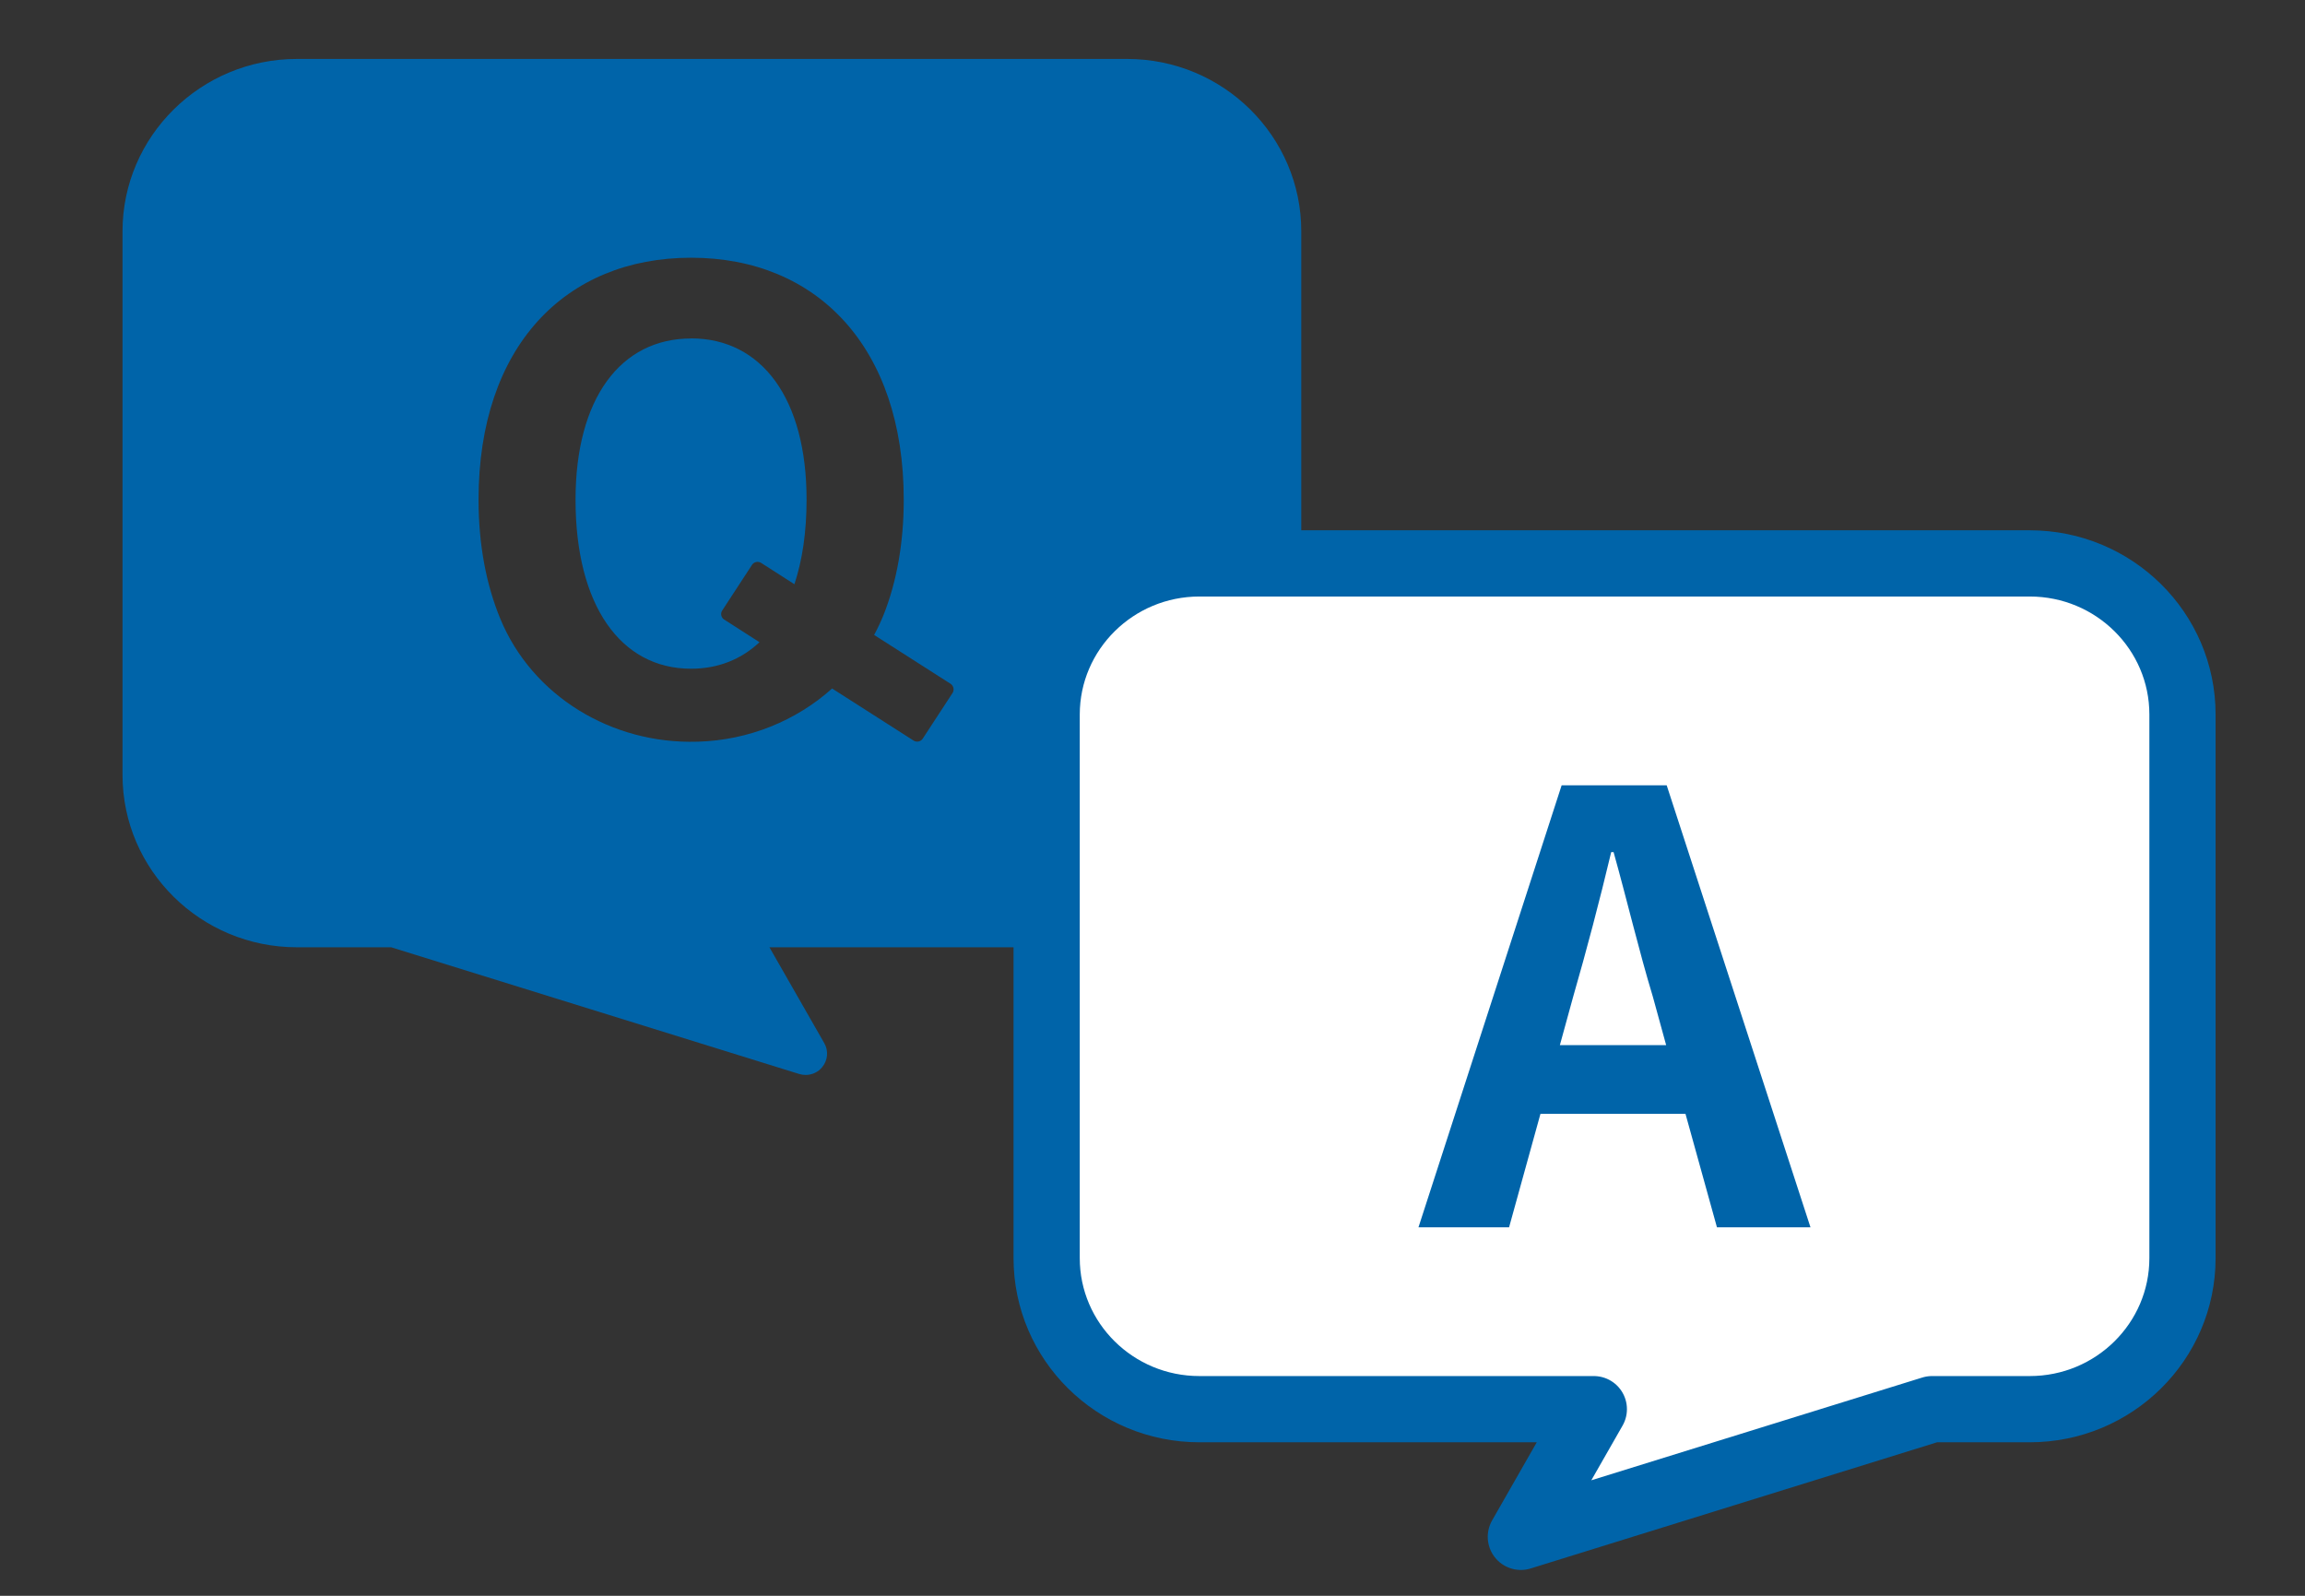
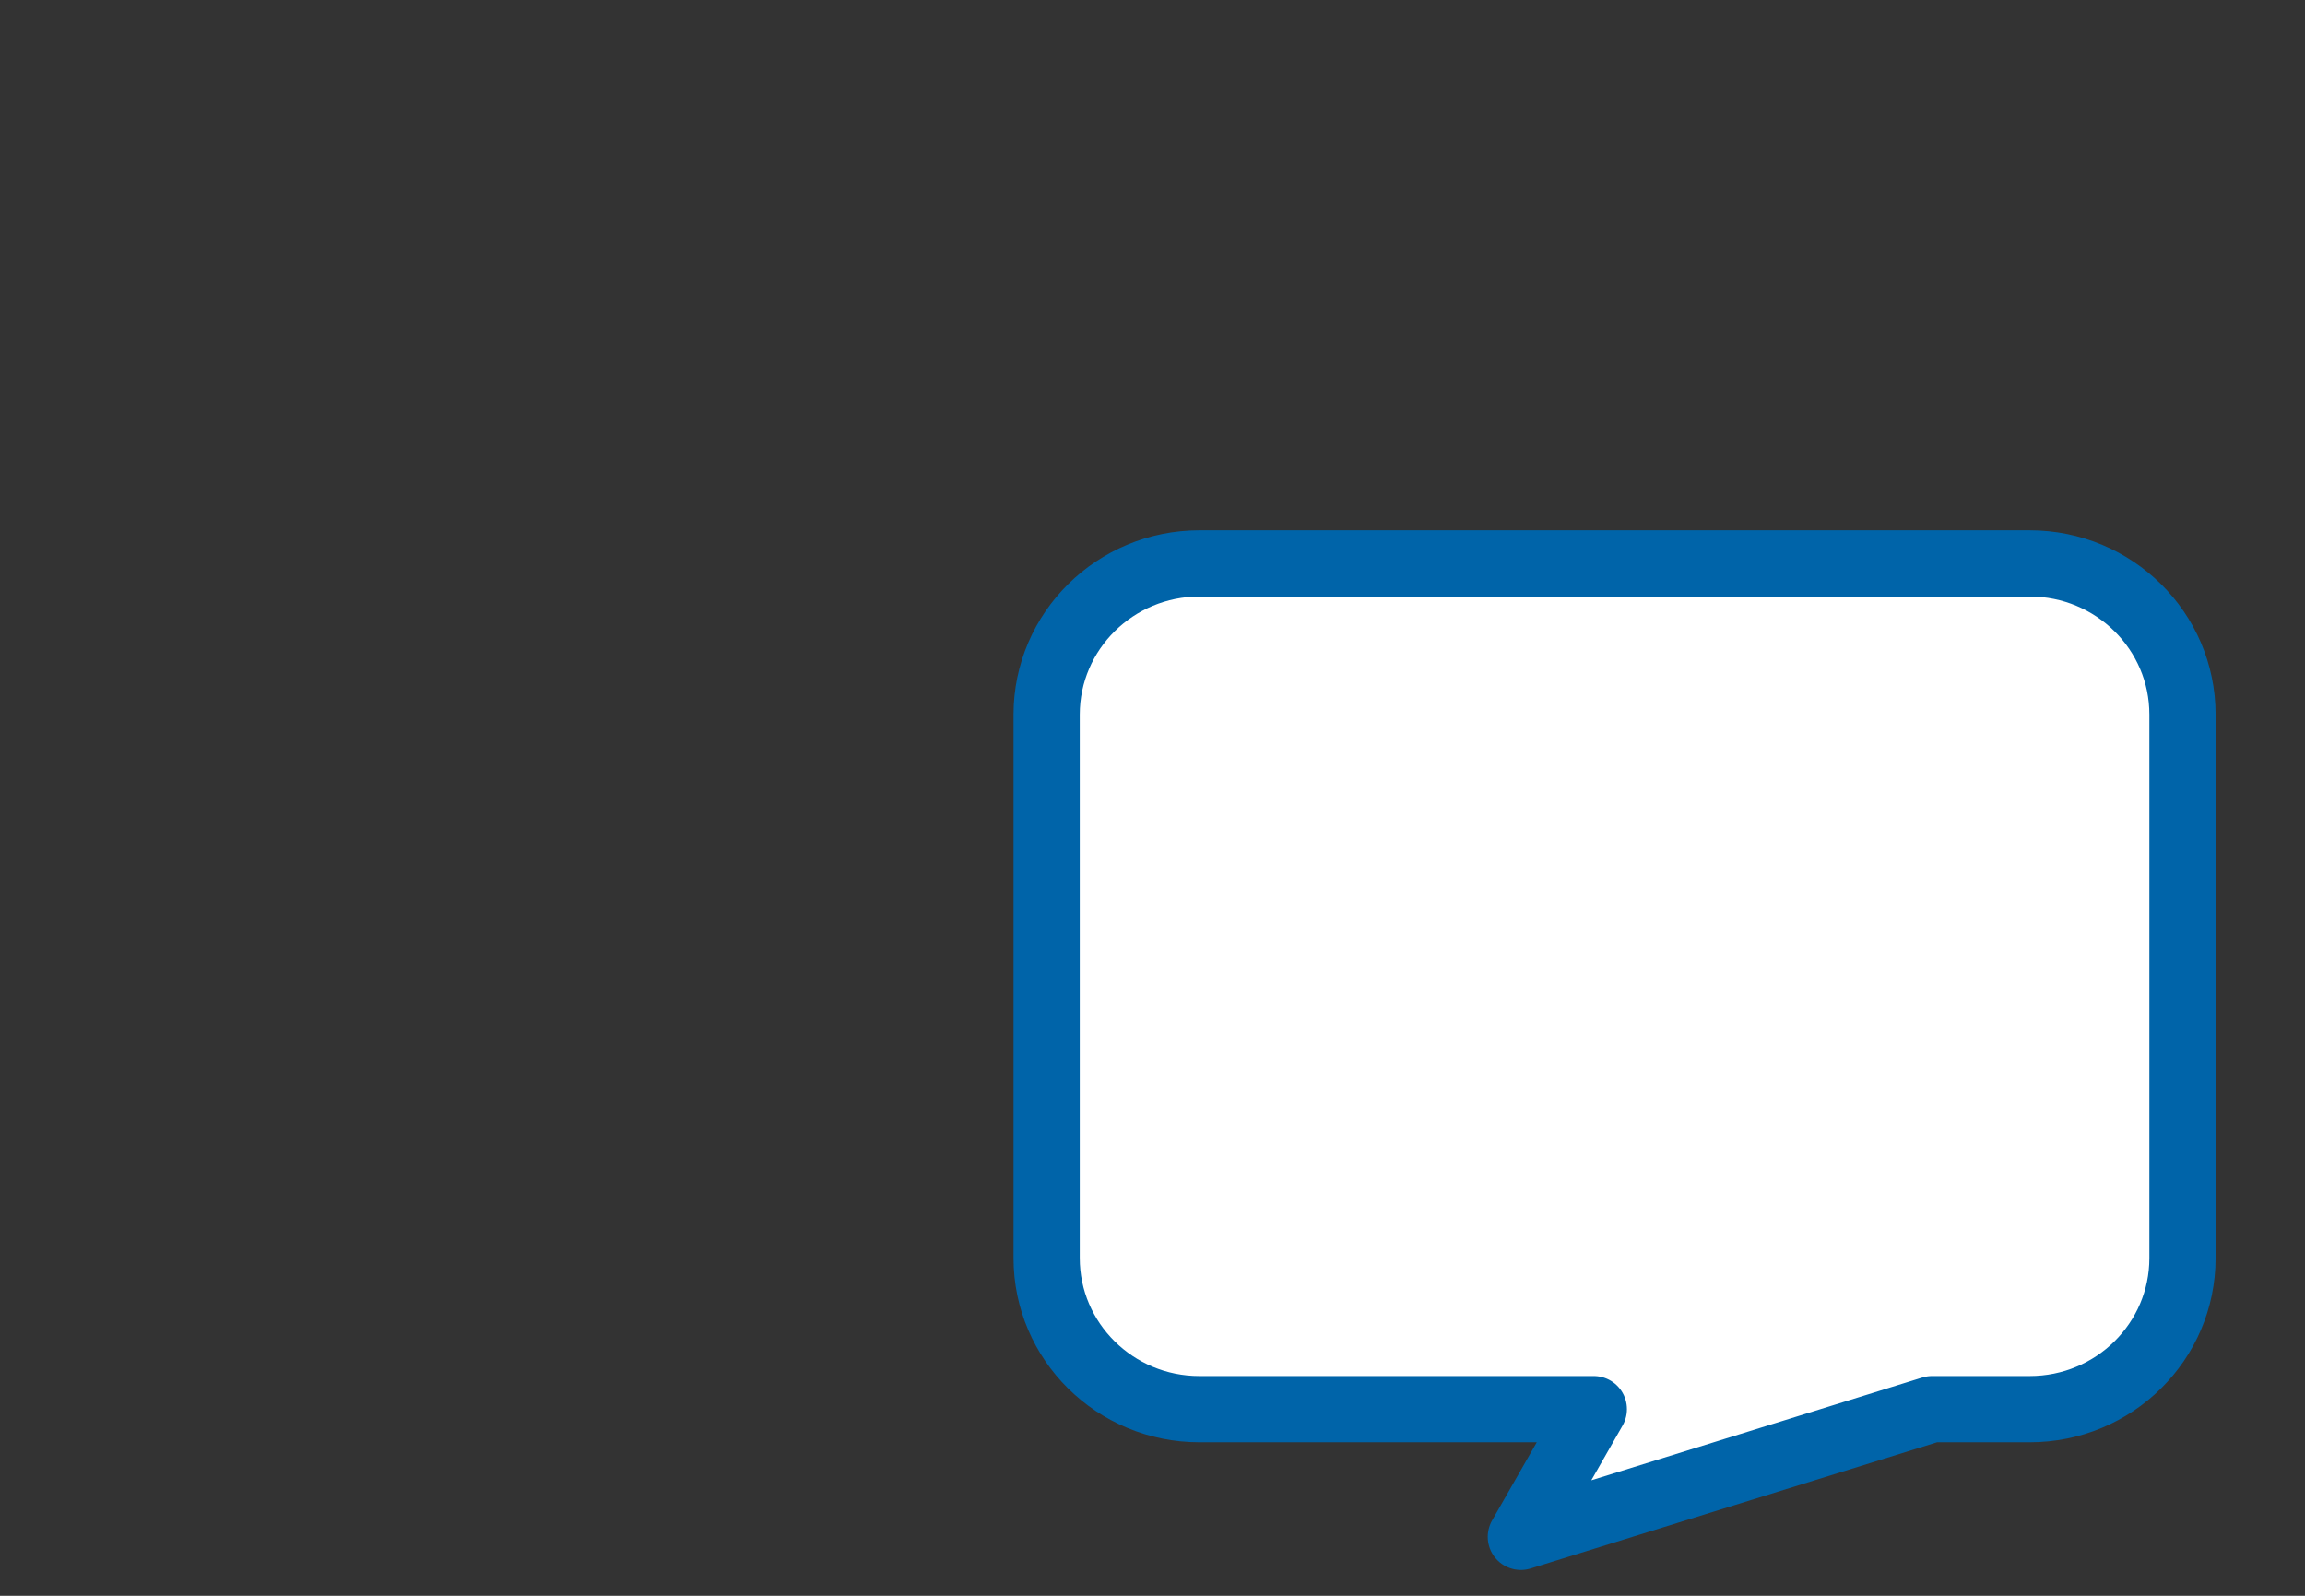
<svg xmlns="http://www.w3.org/2000/svg" width="26" height="18" viewBox="0 0 26 18" fill="none">
  <rect x="0" y="0" width="26" height="18" fill="#333333" stroke="none" />
-   <path d="M12.714.665H3.348c-1.083 0-1.966.872-1.966 1.944v6.132c0 1.072.882 1.944 1.966 1.944h1.064l4.602 1.429c.024.007.049.011.073.011.072 0 .142-.031.188-.089.063-.077.072-.184.023-.269l-.619-1.082h4.033c1.083 0 1.966-.872 1.966-1.944v-6.132c.001-1.072-.881-1.944-1.964-1.944ZM10.745 7.816l-.337.516c-.022.034-.068.043-.102.022l-.92-.588c-.406.365-.943.583-1.512.6h-.011c-.959.029-1.861-.512-2.222-1.392-.157-.382-.243-.832-.243-1.338 0-1.727.978-2.729 2.398-2.729 1.42 0 2.398 1.01 2.398 2.729 0 .488-.079.924-.226 1.296-.032.079-.068.156-.108.23l.864.552c.033.024.042.068.021.102Z" fill="#0064A9" />
-   <path d="M7.795 3.818c-.797 0-1.303.68-1.303 1.819 0 1.189.507 1.906 1.303 1.906.303 0 .564-.104.772-.299l-.399-.256c-.034-.022-.044-.067-.022-.101l.337-.516c.022-.034.068-.043.102-.022l.376.241c.089-.269.137-.588.137-.953.001-1.14-.506-1.82-1.303-1.82Z" fill="#0064A9" />
  <path d="M13.529 6.355h9.366c.951 0 1.723.763 1.723 1.704V14.191c0 .941-.772 1.704-1.723 1.704h-1.102l-4.638 1.44.823-1.44h-4.449c-.951 0-1.723-.763-1.723-1.704V8.059c.001-.941.773-1.704 1.724-1.704Z" fill="#fff" stroke="#0064A9" stroke-width=".747" stroke-miterlimit="10" stroke-linecap="round" stroke-linejoin="round" />
-   <path d="M19.012 12.564h-1.636l-.354 1.28H16l1.615-4.986h1.185l1.622 4.986H19.367l-.355-1.28Zm-.218-.775-.15-.546c-.157-.518-.292-1.092-.443-1.631h-.027c-.13.546-.279 1.112-.429 1.631l-.15.546h1.2Z" fill="#0064A9" />
</svg>